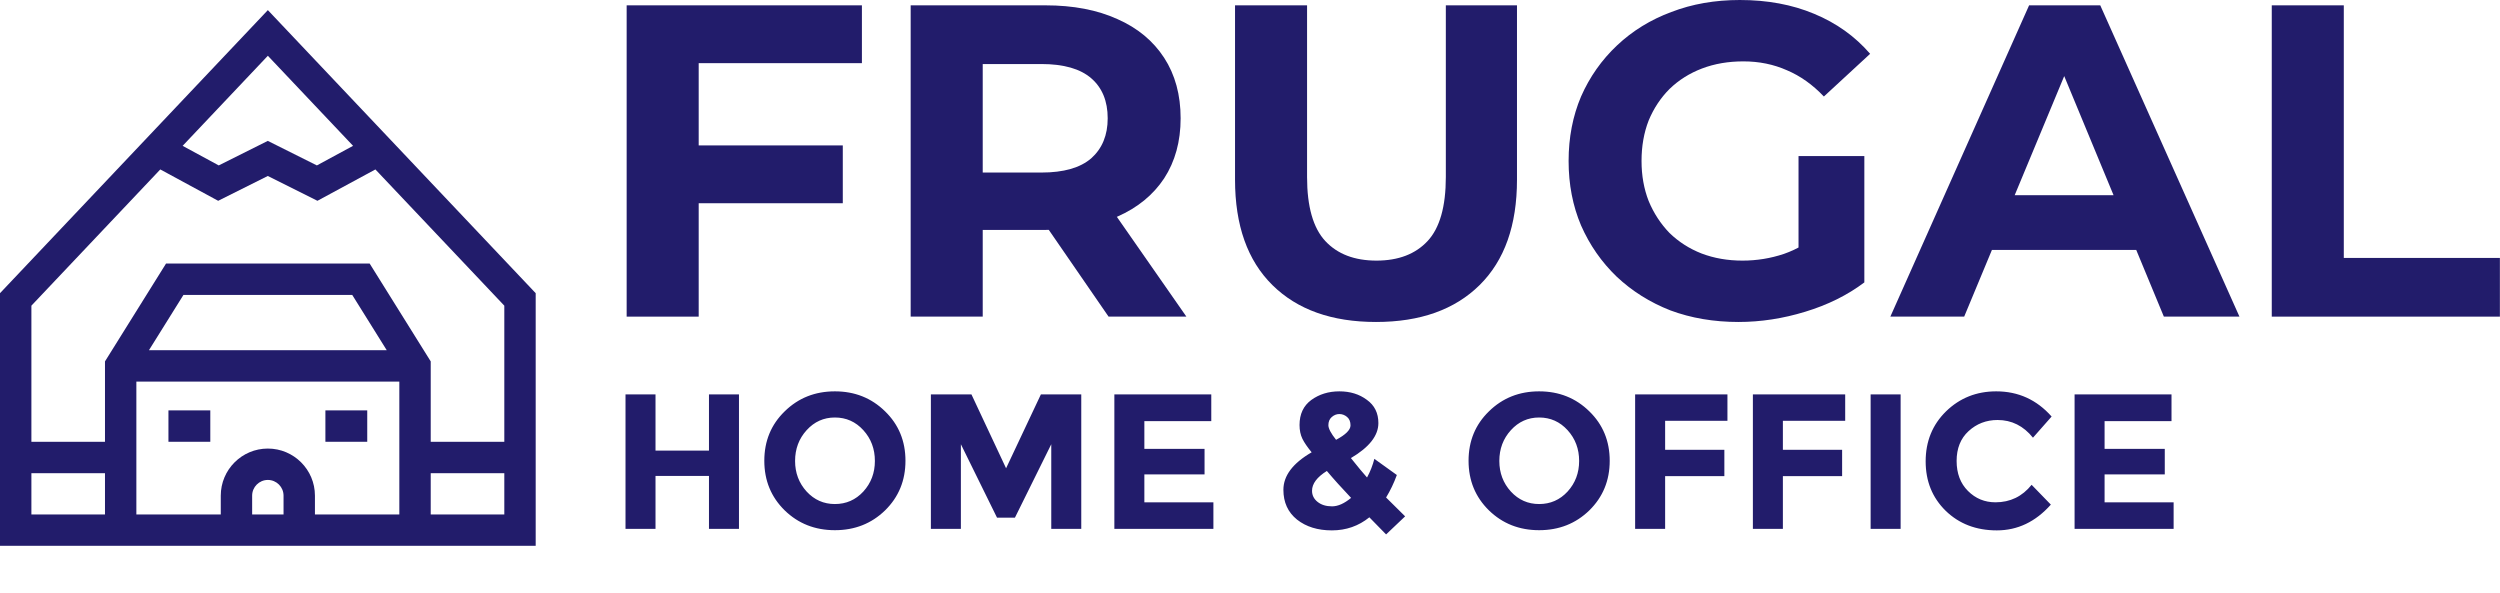
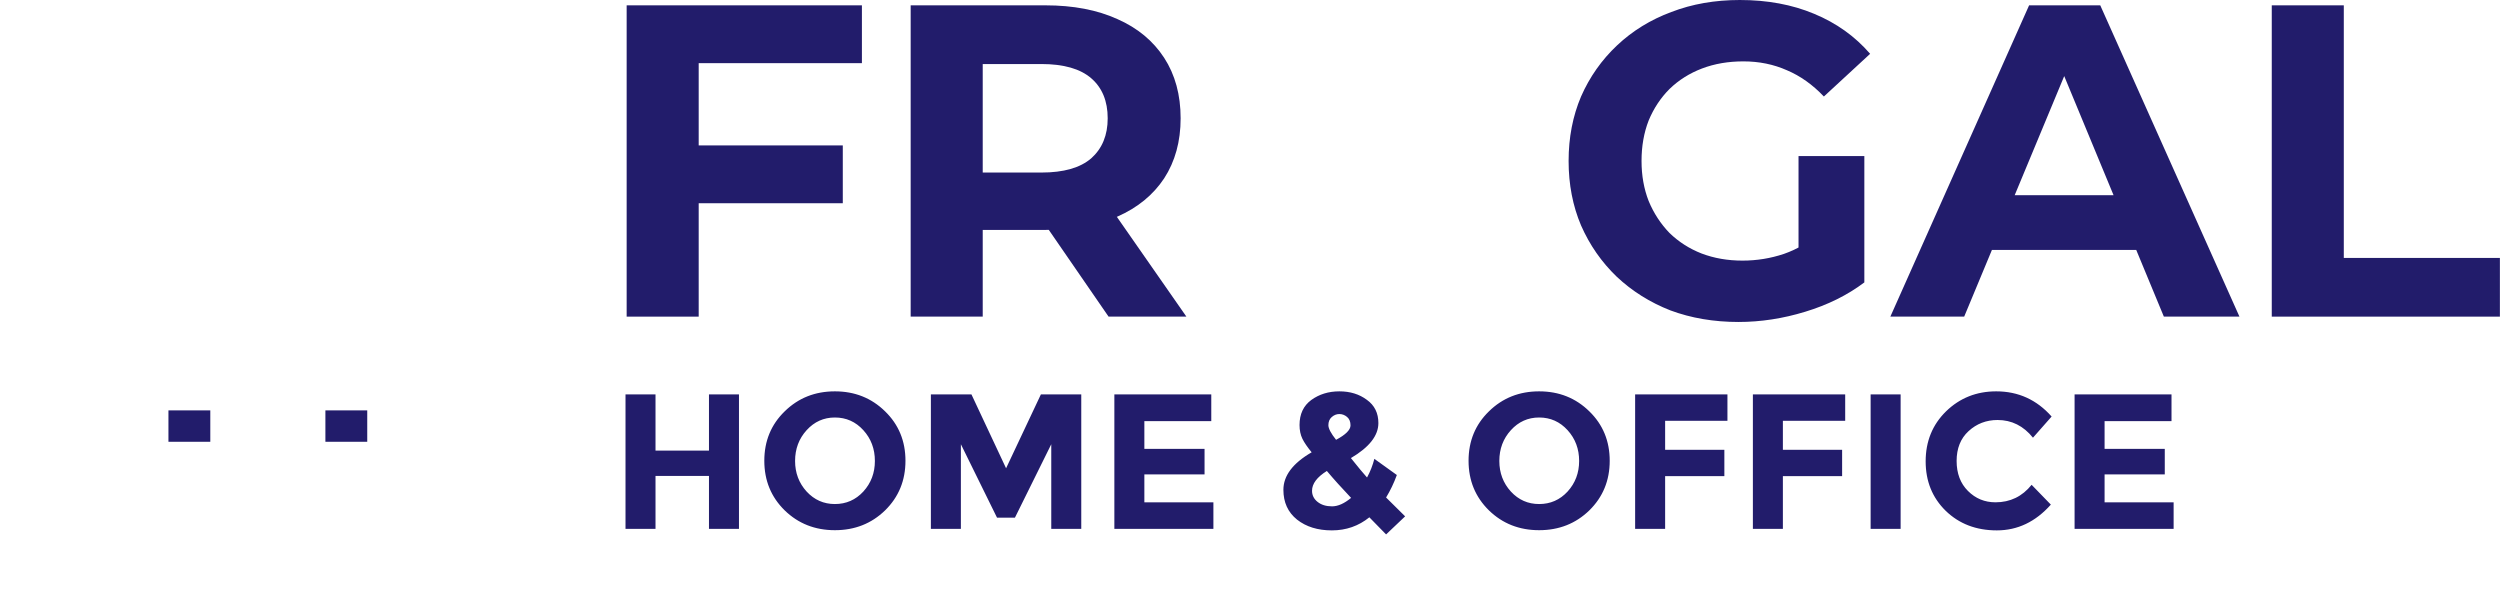
<svg xmlns="http://www.w3.org/2000/svg" width="156" height="37" viewBox="0 0 156 37" fill="none">
  <path d="M141.758 19.758V0.333H146.253V16.095H155.993V19.758H141.758Z" fill="#221C6B" />
  <path d="M117.958 19.758L126.616 0.333H131.056L139.742 19.758H135.025L127.921 2.609H129.697L122.565 19.758H117.958ZM122.287 15.596L123.48 12.182H133.471L134.692 15.596H122.287Z" fill="#221C6B" />
  <path d="M108.482 20.091C106.946 20.091 105.531 19.851 104.236 19.37C102.959 18.87 101.84 18.167 100.878 17.261C99.935 16.354 99.195 15.29 98.658 14.069C98.14 12.848 97.881 11.507 97.881 10.046C97.881 8.584 98.14 7.243 98.658 6.022C99.195 4.801 99.944 3.737 100.906 2.831C101.868 1.924 102.996 1.23 104.291 0.749C105.586 0.25 107.011 0 108.565 0C110.286 0 111.83 0.287 113.199 0.86C114.587 1.434 115.752 2.266 116.696 3.358L113.81 6.022C113.107 5.282 112.339 4.736 111.507 4.385C110.674 4.015 109.768 3.83 108.787 3.83C107.844 3.83 106.983 3.978 106.206 4.274C105.429 4.57 104.754 4.995 104.18 5.55C103.625 6.105 103.191 6.762 102.876 7.52C102.58 8.279 102.432 9.121 102.432 10.046C102.432 10.952 102.58 11.785 102.876 12.543C103.191 13.302 103.625 13.968 104.18 14.541C104.754 15.096 105.42 15.522 106.178 15.818C106.956 16.114 107.807 16.262 108.732 16.262C109.62 16.262 110.48 16.123 111.312 15.845C112.163 15.55 112.987 15.059 113.782 14.375L116.335 17.622C115.281 18.417 114.05 19.027 112.644 19.453C111.257 19.878 109.869 20.091 108.482 20.091ZM112.228 17.039V9.74H116.335V17.622L112.228 17.039Z" fill="#221C6B" />
-   <path d="M85.863 20.091C83.106 20.091 80.951 19.323 79.397 17.788C77.843 16.253 77.066 14.06 77.066 11.211V0.333H81.561V11.045C81.561 12.895 81.941 14.227 82.699 15.041C83.458 15.855 84.522 16.262 85.891 16.262C87.26 16.262 88.323 15.855 89.082 15.041C89.84 14.227 90.22 12.895 90.22 11.045V0.333H94.66V11.211C94.66 14.06 93.883 16.253 92.329 17.788C90.775 19.323 88.619 20.091 85.863 20.091Z" fill="#221C6B" />
  <path d="M56.826 19.758V0.333H65.235C66.974 0.333 68.472 0.62 69.73 1.193C70.988 1.748 71.959 2.553 72.644 3.608C73.328 4.662 73.671 5.92 73.671 7.382C73.671 8.825 73.328 10.073 72.644 11.128C71.959 12.164 70.988 12.959 69.73 13.514C68.472 14.069 66.974 14.347 65.235 14.347H59.324L61.322 12.377V19.758H56.826ZM69.175 19.758L64.319 12.71H69.12L74.031 19.758H69.175ZM61.322 12.876L59.324 10.767H64.985C66.372 10.767 67.408 10.471 68.093 9.879C68.777 9.269 69.12 8.436 69.12 7.382C69.12 6.309 68.777 5.476 68.093 4.884C67.408 4.292 66.372 3.996 64.985 3.996H59.324L61.322 1.859V12.876Z" fill="#221C6B" />
  <path d="M43.265 9.074H52.59V12.682H43.265V9.074ZM43.598 19.758H39.103V0.333H53.783V3.941H43.598V19.758Z" fill="#221C6B" />
-   <path d="M16.714 0.631L0 18.295V34.059H33.427V18.295L16.714 0.631ZM22.031 9.1L19.773 10.322L16.711 8.791L13.65 10.322L11.396 9.101L16.714 3.48L22.031 9.1ZM10.002 10.573L13.614 12.53L16.711 10.981L19.808 12.53L23.425 10.573L31.469 19.074V27.567H26.877V22.551L23.067 16.446H10.36L6.551 22.551V27.567H1.959V19.074L10.002 10.573ZM17.693 32.101H15.734V30.928C15.734 30.388 16.174 29.948 16.714 29.948C17.254 29.948 17.693 30.388 17.693 30.928V32.101ZM16.714 27.99C15.094 27.99 13.776 29.308 13.776 30.928V32.101H8.509V23.811H24.918V32.101H19.652V30.928C19.652 29.308 18.334 27.99 16.714 27.99ZM9.295 21.852L11.446 18.405H21.981L24.132 21.852H9.295ZM1.959 29.526H6.551V32.101H1.959V29.526ZM26.877 32.101V29.526H31.469V32.101H26.877Z" fill="#221C6B" />
  <path d="M20.305 25.608H22.916V27.567H20.305V25.608Z" fill="#221C6B" />
-   <path d="M10.511 25.608H13.123V27.567H10.511V25.608Z" fill="#221C6B" />
+   <path d="M10.511 25.608H13.123V27.567H10.511Z" fill="#221C6B" />
  <path d="M44.24 24.612H46.112V33H44.24V29.7H40.904V33H39.032V24.612H40.904V28.116H44.24V24.612ZM54.593 28.764C54.593 28.012 54.353 27.372 53.873 26.844C53.393 26.316 52.801 26.052 52.097 26.052C51.401 26.052 50.813 26.316 50.333 26.844C49.853 27.372 49.613 28.012 49.613 28.764C49.613 29.508 49.853 30.144 50.333 30.672C50.813 31.192 51.401 31.452 52.097 31.452C52.801 31.452 53.393 31.192 53.873 30.672C54.353 30.144 54.593 29.508 54.593 28.764ZM55.229 31.848C54.381 32.672 53.337 33.084 52.097 33.084C50.857 33.084 49.813 32.672 48.965 31.848C48.117 31.016 47.693 29.984 47.693 28.752C47.693 27.52 48.117 26.492 48.965 25.668C49.813 24.836 50.857 24.42 52.097 24.42C53.337 24.42 54.381 24.836 55.229 25.668C56.077 26.492 56.501 27.52 56.501 28.752C56.501 29.984 56.077 31.016 55.229 31.848ZM65.599 27.72L63.331 32.304H62.215L59.959 27.72V33H58.087V24.612H60.619L62.779 29.22L64.951 24.612H67.471V33H65.599V27.72ZM75.584 24.612V26.28H71.408V28.008H75.164V29.604H71.408V31.344H75.716V33H69.536V24.612H75.584ZM85.448 32.28C84.775 32.824 83.996 33.096 83.108 33.096C82.228 33.096 81.504 32.872 80.936 32.424C80.368 31.968 80.084 31.348 80.084 30.564C80.084 29.684 80.671 28.904 81.847 28.224C81.584 27.904 81.391 27.624 81.272 27.384C81.151 27.136 81.091 26.848 81.091 26.52C81.091 25.84 81.335 25.32 81.823 24.96C82.32 24.6 82.903 24.42 83.576 24.42C84.248 24.42 84.82 24.596 85.291 24.948C85.772 25.292 86.011 25.776 86.011 26.4C86.011 27.184 85.439 27.912 84.296 28.584C84.743 29.144 85.079 29.548 85.303 29.796C85.504 29.428 85.656 29.04 85.76 28.632L87.163 29.64C86.98 30.144 86.755 30.612 86.492 31.044L87.68 32.22L86.492 33.348L85.448 32.28ZM81.871 30.624C81.871 30.904 81.987 31.136 82.219 31.32C82.451 31.504 82.751 31.596 83.12 31.596C83.487 31.596 83.883 31.42 84.308 31.068C83.724 30.452 83.219 29.892 82.796 29.388C82.18 29.772 81.871 30.184 81.871 30.624ZM83.576 25.836C83.4 25.836 83.24 25.9 83.096 26.028C82.96 26.148 82.891 26.316 82.891 26.532C82.891 26.74 83.052 27.044 83.371 27.444C83.972 27.124 84.272 26.824 84.272 26.544C84.272 26.312 84.2 26.136 84.055 26.016C83.912 25.896 83.751 25.836 83.576 25.836ZM98.538 28.764C98.538 28.012 98.298 27.372 97.818 26.844C97.338 26.316 96.746 26.052 96.042 26.052C95.346 26.052 94.758 26.316 94.278 26.844C93.798 27.372 93.558 28.012 93.558 28.764C93.558 29.508 93.798 30.144 94.278 30.672C94.758 31.192 95.346 31.452 96.042 31.452C96.746 31.452 97.338 31.192 97.818 30.672C98.298 30.144 98.538 29.508 98.538 28.764ZM99.174 31.848C98.326 32.672 97.282 33.084 96.042 33.084C94.802 33.084 93.758 32.672 92.91 31.848C92.062 31.016 91.638 29.984 91.638 28.752C91.638 27.52 92.062 26.492 92.91 25.668C93.758 24.836 94.802 24.42 96.042 24.42C97.282 24.42 98.326 24.836 99.174 25.668C100.022 26.492 100.446 27.52 100.446 28.752C100.446 29.984 100.022 31.016 99.174 31.848ZM107.792 24.612V26.256H103.904V28.068H107.6V29.712H103.904V33H102.032V24.612H107.792ZM115.14 24.612V26.256H111.252V28.068H114.948V29.712H111.252V33H109.38V24.612H115.14ZM116.727 24.612H118.599V33H116.727V24.612ZM124.517 31.344C125.437 31.344 126.189 30.98 126.773 30.252L127.973 31.488C127.021 32.56 125.897 33.096 124.601 33.096C123.313 33.096 122.249 32.688 121.409 31.872C120.577 31.056 120.161 30.028 120.161 28.788C120.161 27.54 120.585 26.5 121.433 25.668C122.289 24.836 123.333 24.42 124.565 24.42C125.941 24.42 127.093 24.944 128.021 25.992L126.857 27.312C126.265 26.576 125.529 26.208 124.649 26.208C123.945 26.208 123.341 26.44 122.837 26.904C122.341 27.36 122.093 27.98 122.093 28.764C122.093 29.54 122.329 30.164 122.801 30.636C123.273 31.108 123.845 31.344 124.517 31.344ZM135.502 24.612V26.28H131.326V28.008H135.082V29.604H131.326V31.344H135.634V33H129.454V24.612H135.502Z" fill="#221C6B" />
</svg>